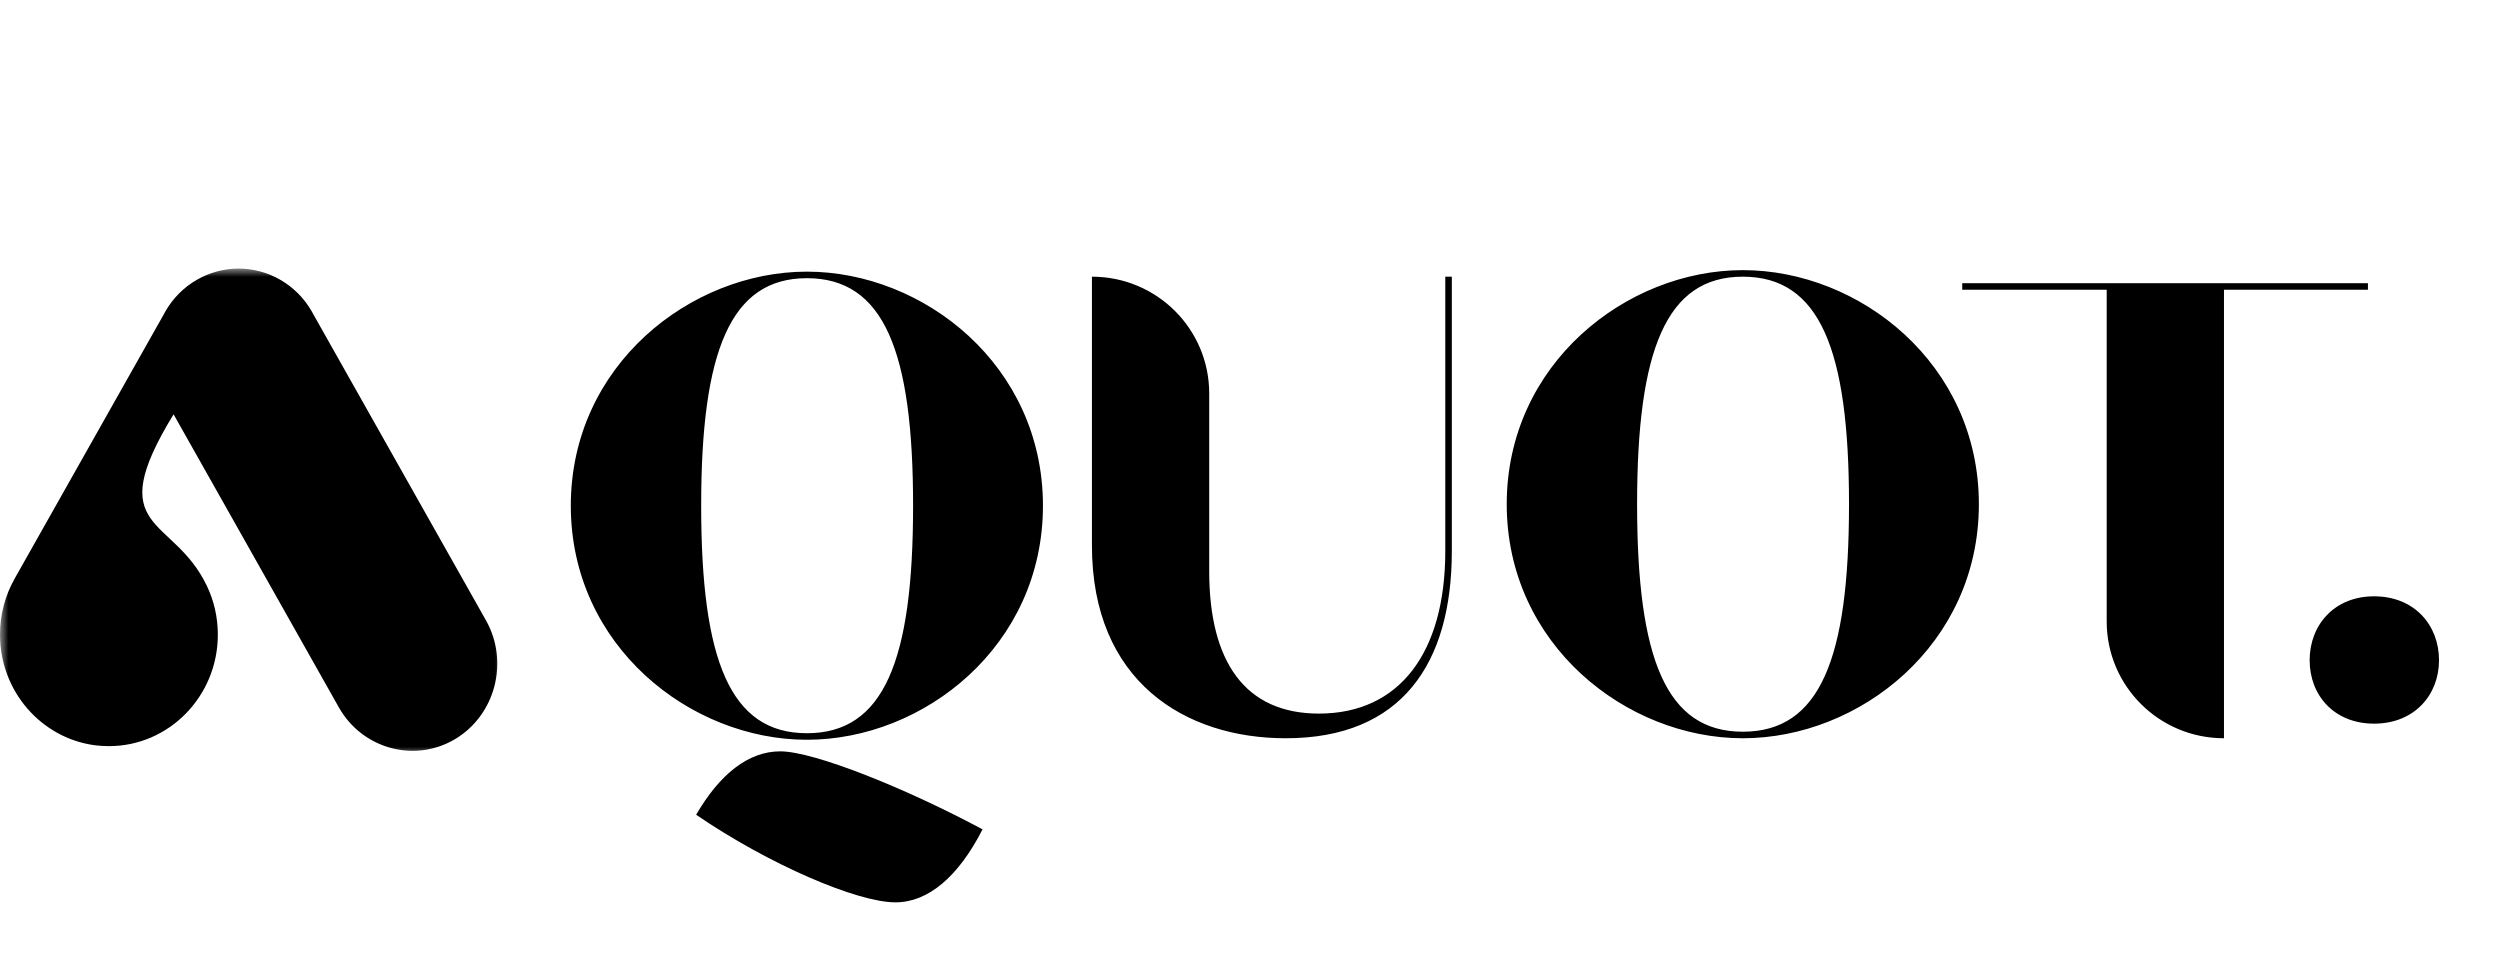
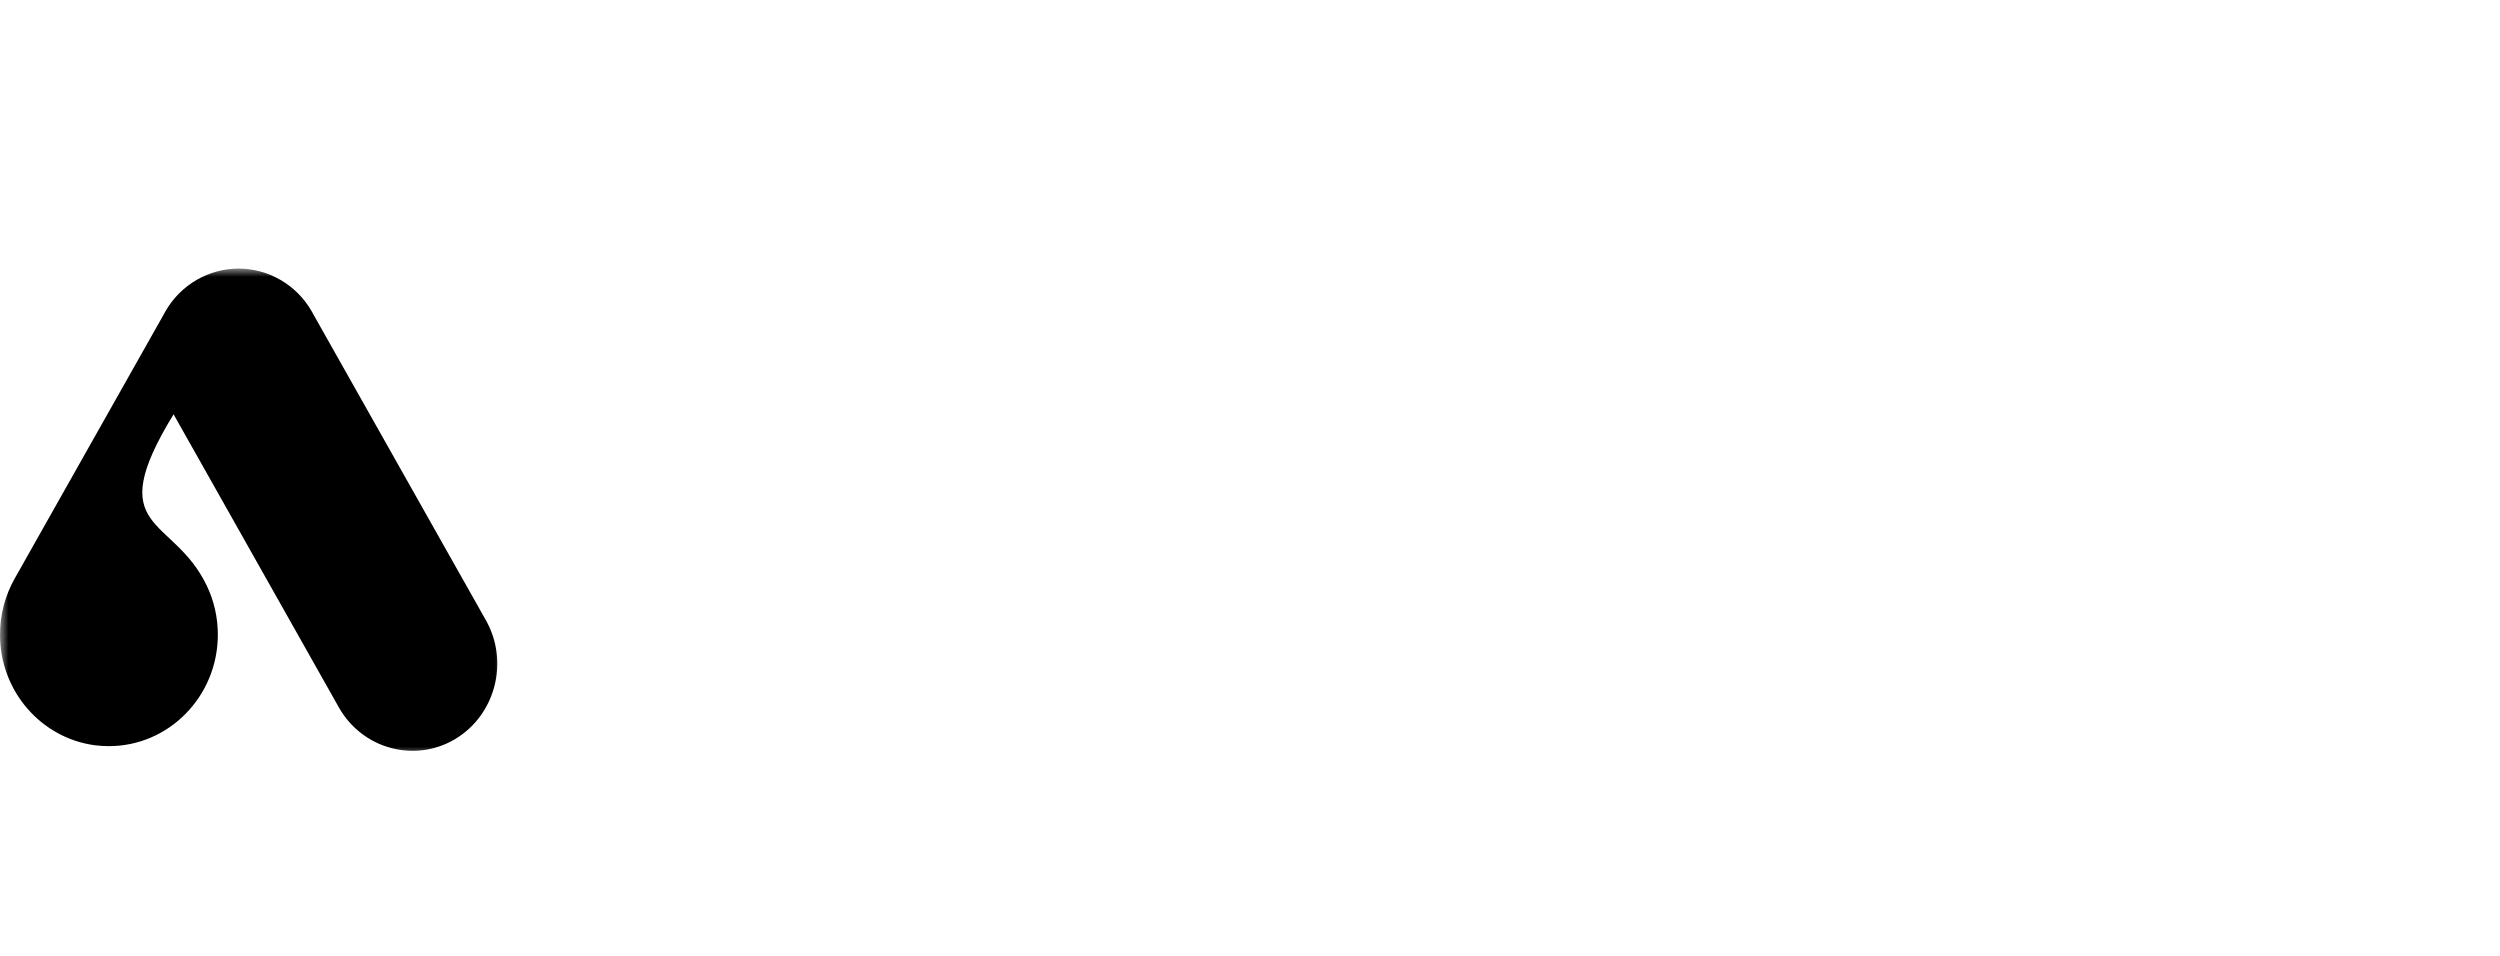
<svg xmlns="http://www.w3.org/2000/svg" width="149" height="57" viewBox="0 0 149 57" fill="none">
  <mask id="mask0_27_4" style="mask-type:alpha" maskUnits="userSpaceOnUse" x="0" y="16" width="30" height="29">
    <path d="M0 16.001H30V44.999H0V16.001Z" fill="white" />
  </mask>
  <g mask="url(#mask0_27_4)">
    <path fill-rule="evenodd" clip-rule="evenodd" d="M14.221 31.564L20.197 42.162C21.589 44.628 24.697 45.486 27.109 44.059C29.521 42.631 30.357 39.447 28.965 36.976L18.689 18.757L18.598 18.59C17.668 16.941 15.964 16.01 14.221 16.006C12.473 16.01 10.77 16.941 9.839 18.59L9.749 18.757L0.867 34.496C0.867 34.505 0.863 34.509 0.858 34.514C0.312 35.489 0 36.619 0 37.825C0 41.2 2.457 43.987 5.642 44.416C5.918 44.452 6.202 44.47 6.492 44.47C10.074 44.47 12.983 41.493 12.983 37.825C12.983 36.781 12.748 35.792 12.328 34.916C10.313 30.683 6.017 31.763 10.345 24.693L14.221 31.564Z" fill="black" />
  </g>
-   <path d="M62.16 30.14C62.16 38.51 55.05 44.09 48.09 44.09C41.16 44.09 34.02 38.51 34.02 30.14C34.02 21.77 41.16 16.19 48.09 16.19C55.05 16.19 62.16 21.77 62.16 30.14ZM41.79 30.14C41.79 39.38 43.53 43.7 48.09 43.7C52.68 43.7 54.42 39.38 54.42 30.14C54.42 20.93 52.68 16.58 48.09 16.58C43.53 16.58 41.79 20.93 41.79 30.14ZM58.56 49.43C57.12 52.25 55.32 53.78 53.37 53.78C51.09 53.78 45.84 51.53 41.49 48.56C42.9 46.13 44.61 44.78 46.5 44.78C48.51 44.78 53.97 46.97 58.56 49.43ZM86.529 32.84C86.529 39.56 83.529 44 76.629 44C70.629 44 65.079 40.61 65.079 32.51V16.49C68.949 16.49 72.069 19.61 72.069 23.45V34.04C72.069 39.44 74.199 42.53 78.609 42.53C83.409 42.53 86.139 38.9 86.139 32.84V16.49H86.529V32.84ZM117.941 30.05C117.941 38.42 110.831 44 103.871 44C96.941 44 89.801 38.42 89.801 30.05C89.801 21.68 96.941 16.1 103.871 16.1C110.831 16.1 117.941 21.68 117.941 30.05ZM97.571 30.05C97.571 39.29 99.311 43.61 103.871 43.61C108.461 43.61 110.201 39.29 110.201 30.05C110.201 20.84 108.461 16.49 103.871 16.49C99.311 16.49 97.571 20.84 97.571 30.05ZM141.129 17.27H132.549V44C128.679 44 125.559 40.88 125.559 37.04V17.27H116.949V16.88H141.129V17.27ZM145.365 39.35C145.365 41.42 143.895 43.13 141.495 43.13C139.125 43.13 137.655 41.45 137.655 39.35C137.655 37.25 139.125 35.54 141.495 35.54C143.895 35.54 145.365 37.25 145.365 39.35Z" fill="black" />
</svg>